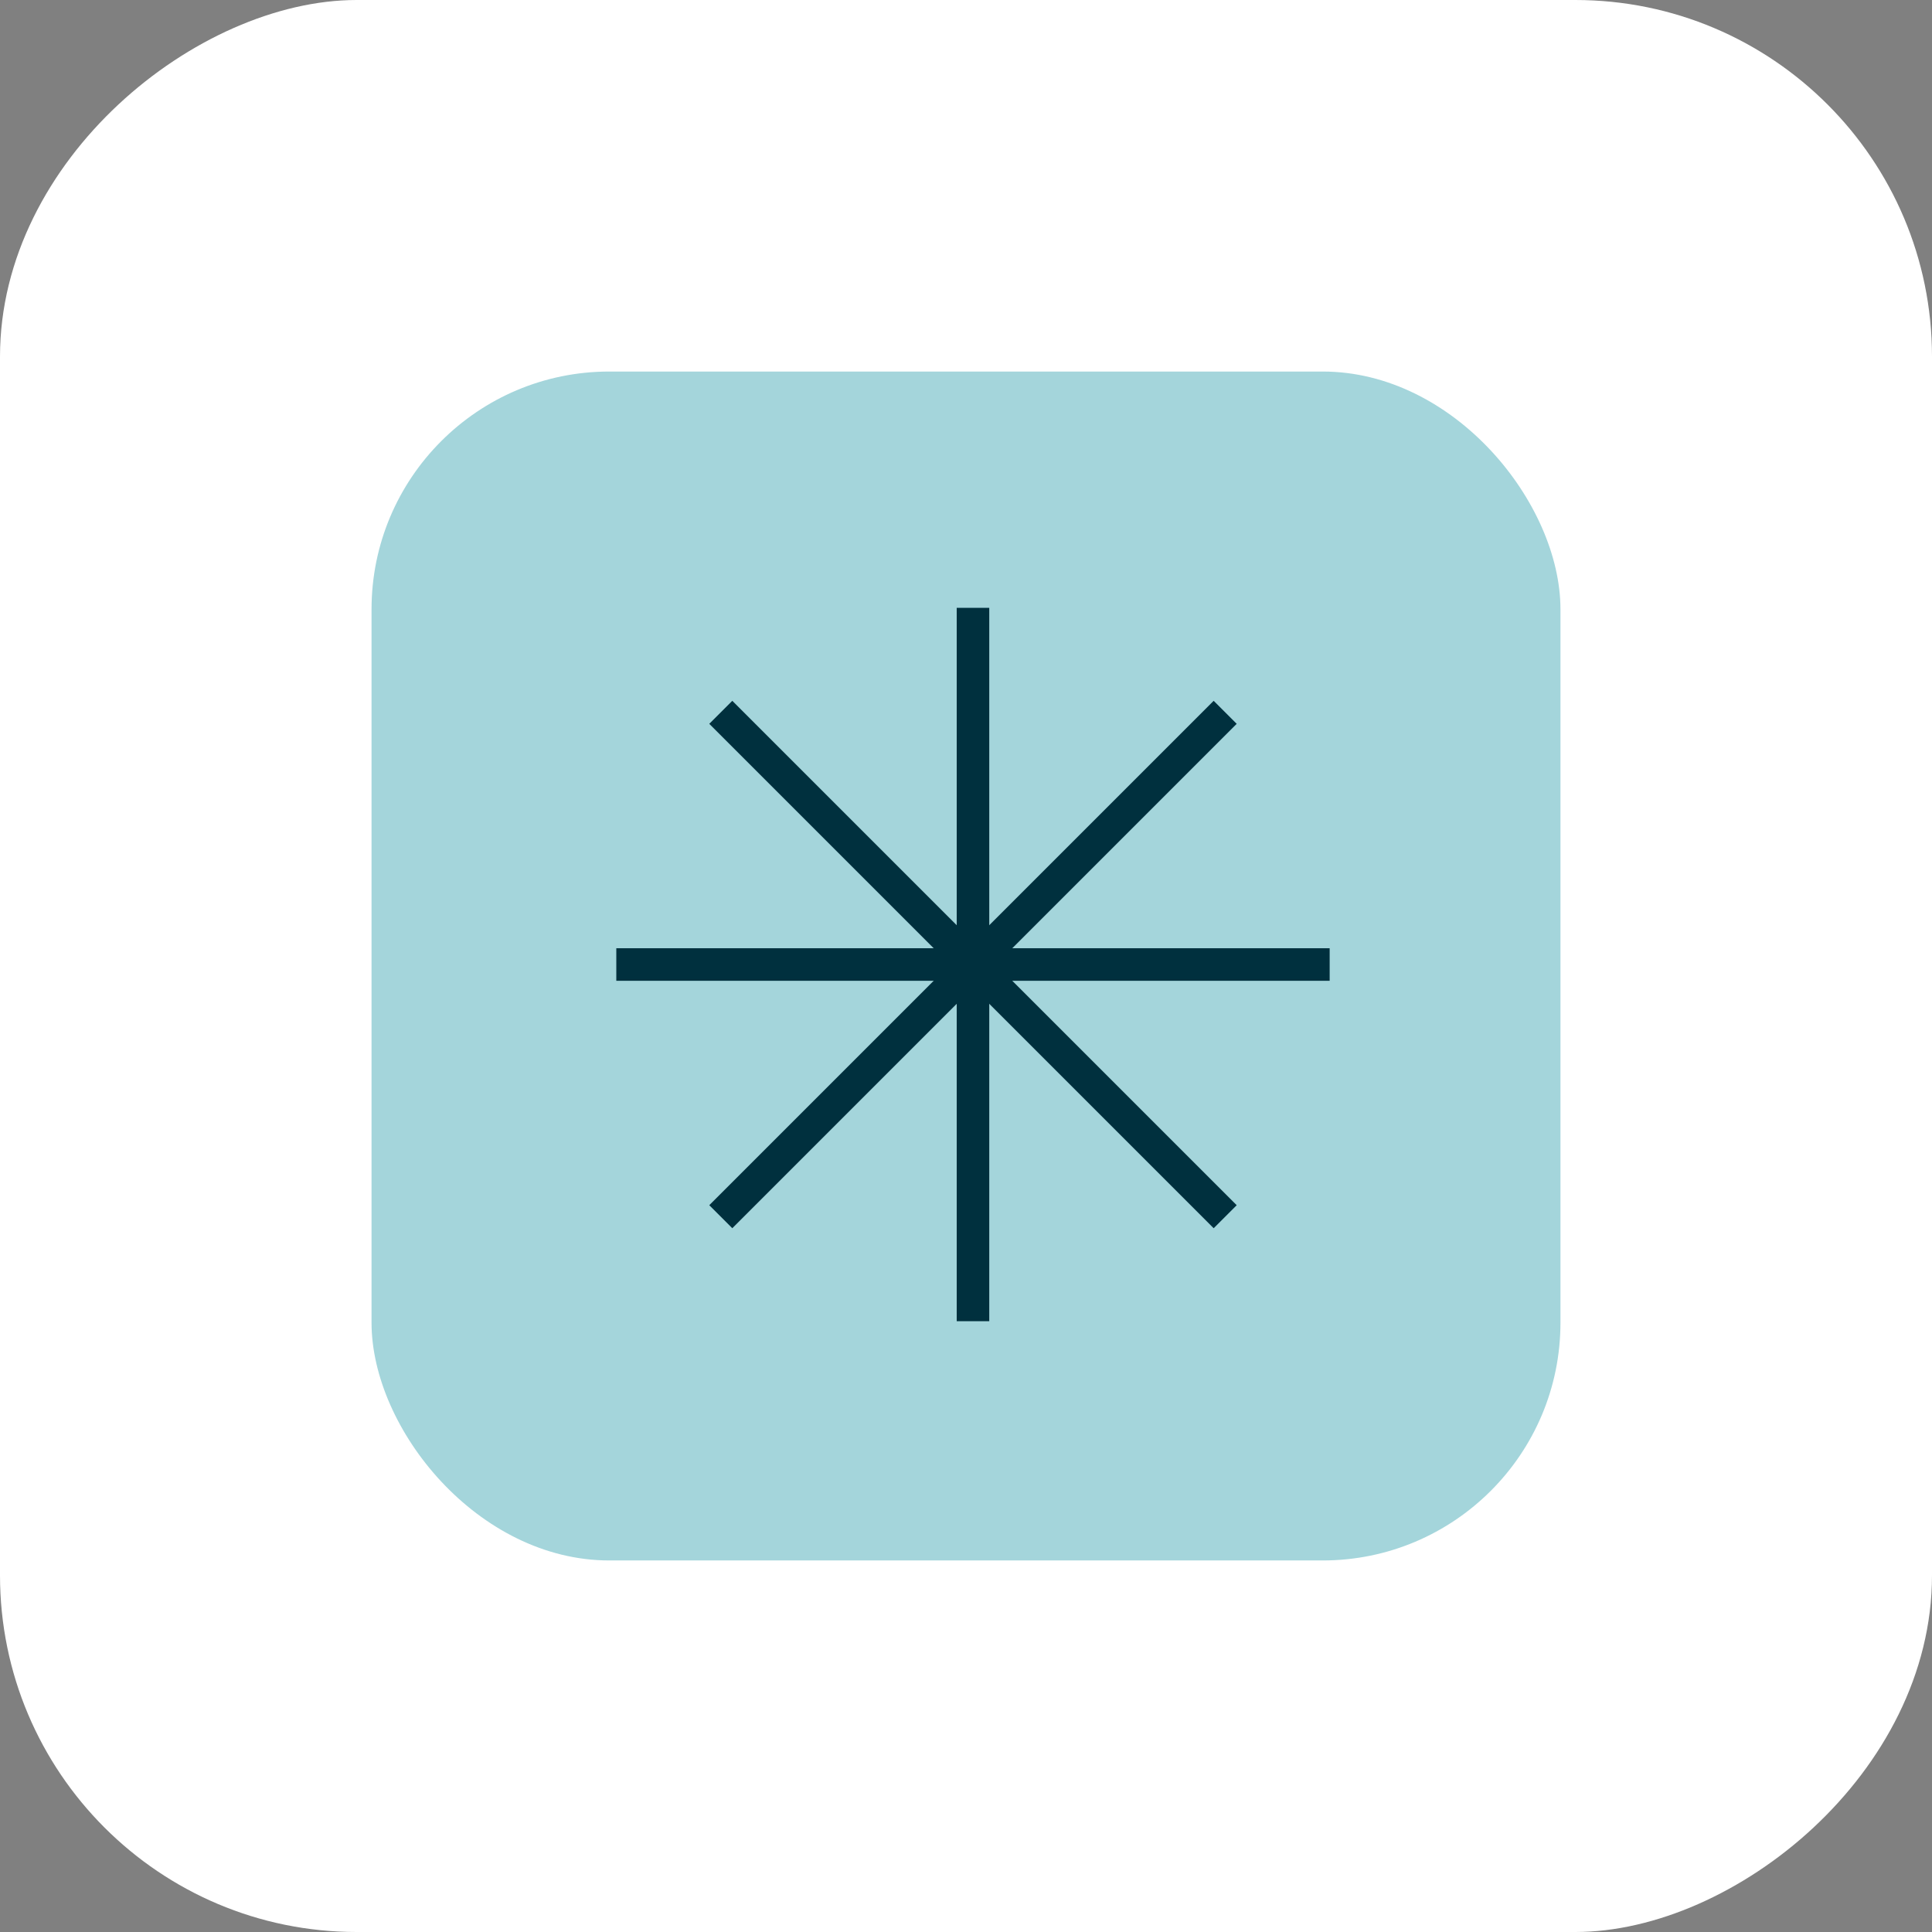
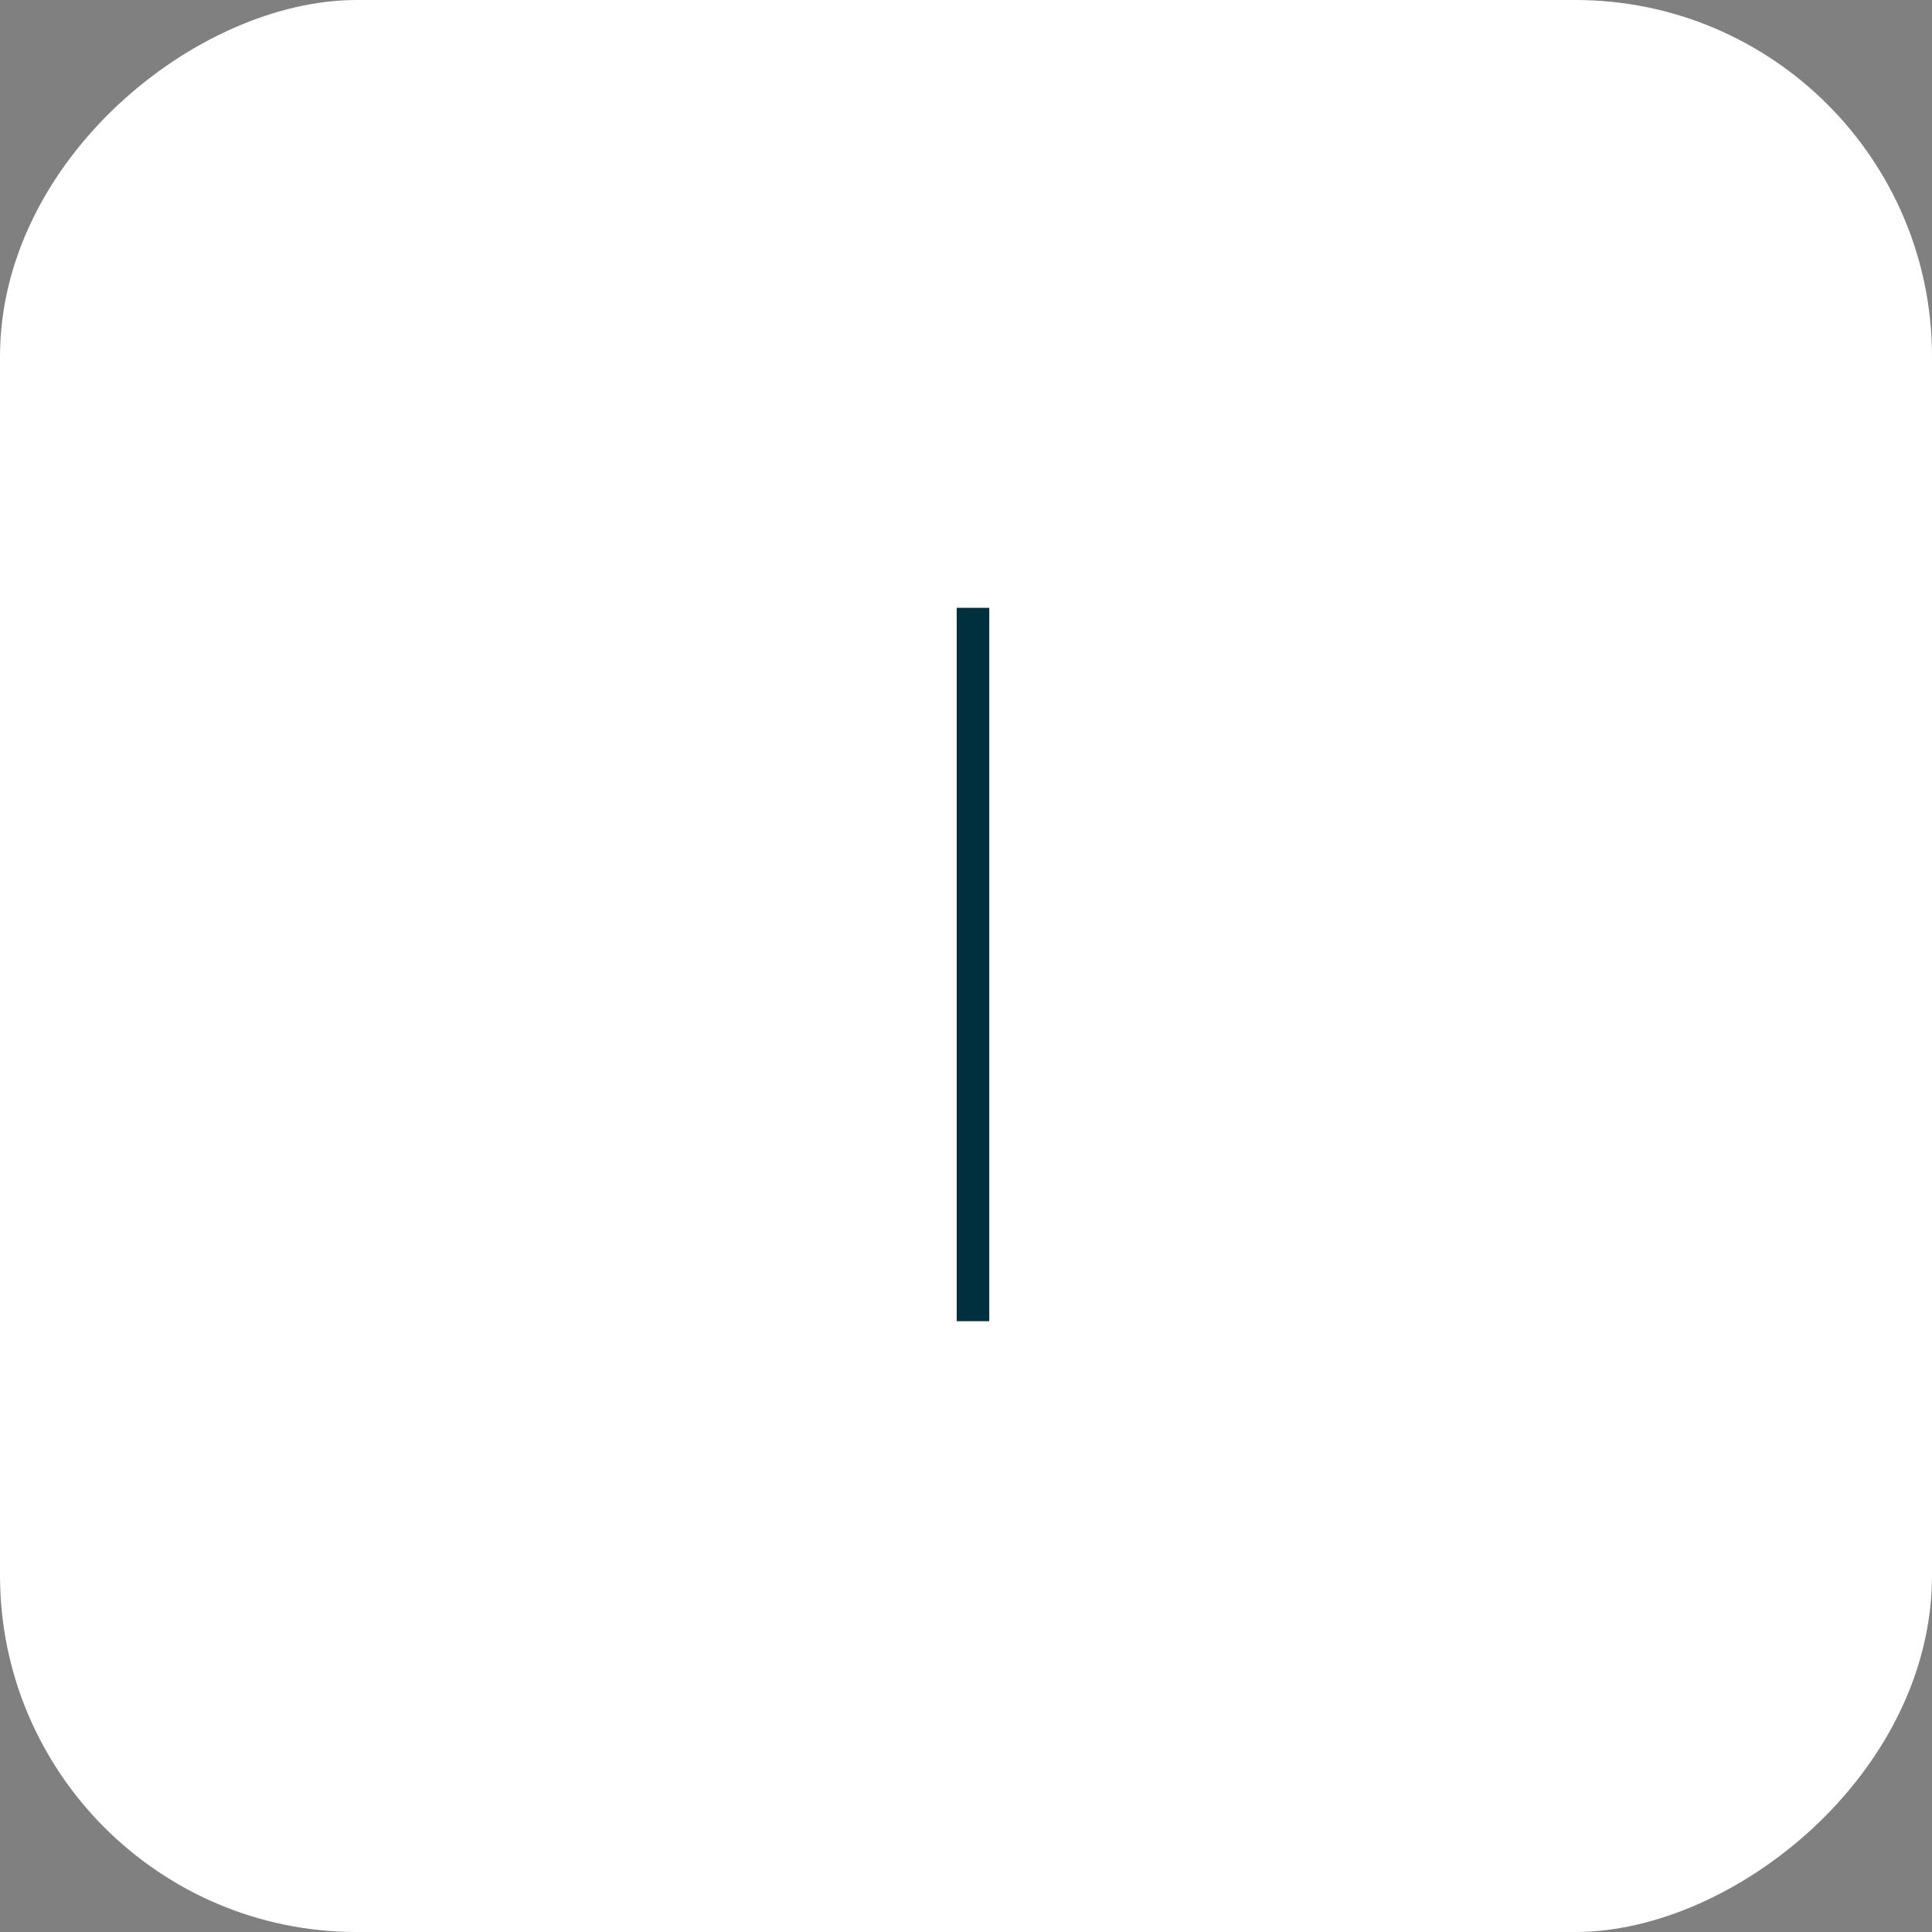
<svg xmlns="http://www.w3.org/2000/svg" id="Layer_2" data-name="Layer 2" viewBox="0 0 130 130">
  <rect x="0" y="0" width="130" height="130" fill="#808080" stroke="none" />
  <g id="Layer_1-2" data-name="Layer 1">
    <g>
      <g>
        <rect width="130" height="130" rx="24" ry="24" transform="translate(130) rotate(90)" fill="#fff" />
-         <rect x="25" y="25" width="80" height="80" rx="16" ry="16" fill="#a4d5db" />
      </g>
      <g>
-         <line x1="89.47" y1="64.9" x2="41.47" y2="64.9" fill="none" stroke="#00303e" stroke-miterlimit="10" stroke-width="2.19" />
        <line x1="65.47" y1="88.9" x2="65.47" y2="40.9" fill="none" stroke="#00303e" stroke-miterlimit="10" stroke-width="2.19" />
-         <line x1="82.44" y1="47.93" x2="48.5" y2="81.87" fill="none" stroke="#00303e" stroke-miterlimit="10" stroke-width="2.19" />
-         <line x1="82.44" y1="81.87" x2="48.5" y2="47.93" fill="none" stroke="#00303e" stroke-miterlimit="10" stroke-width="2.19" />
      </g>
    </g>
  </g>
</svg>